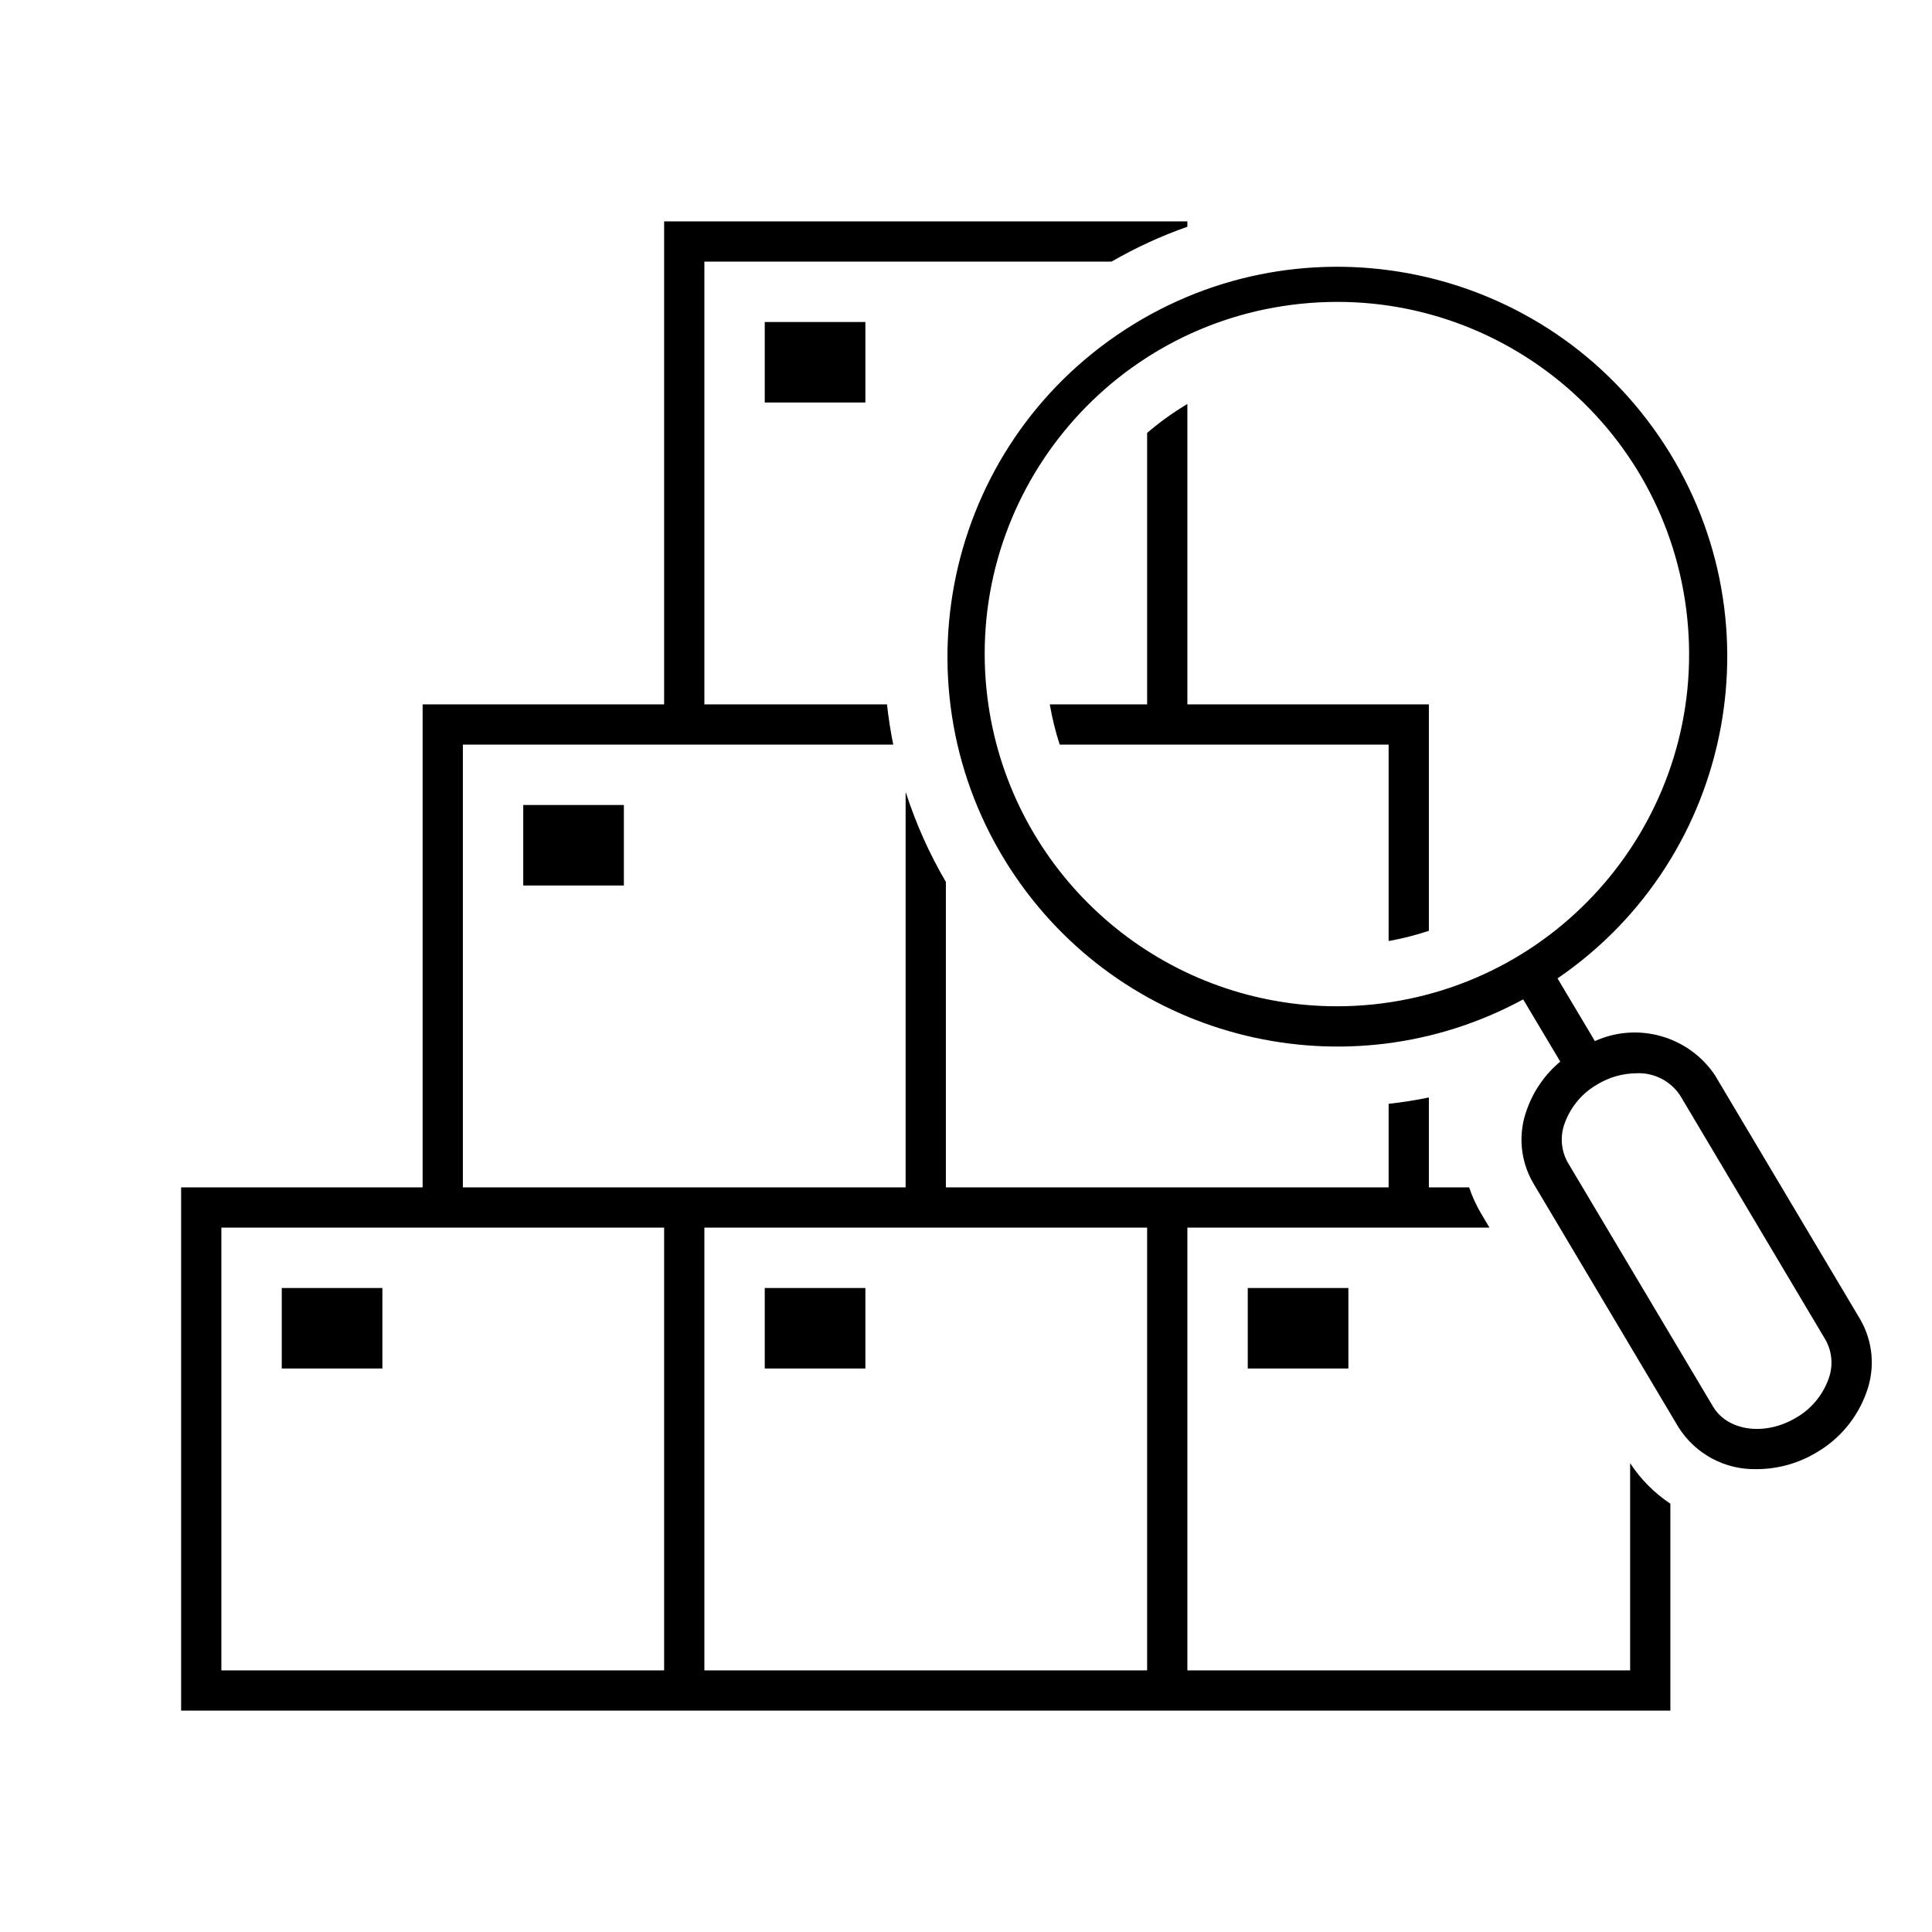
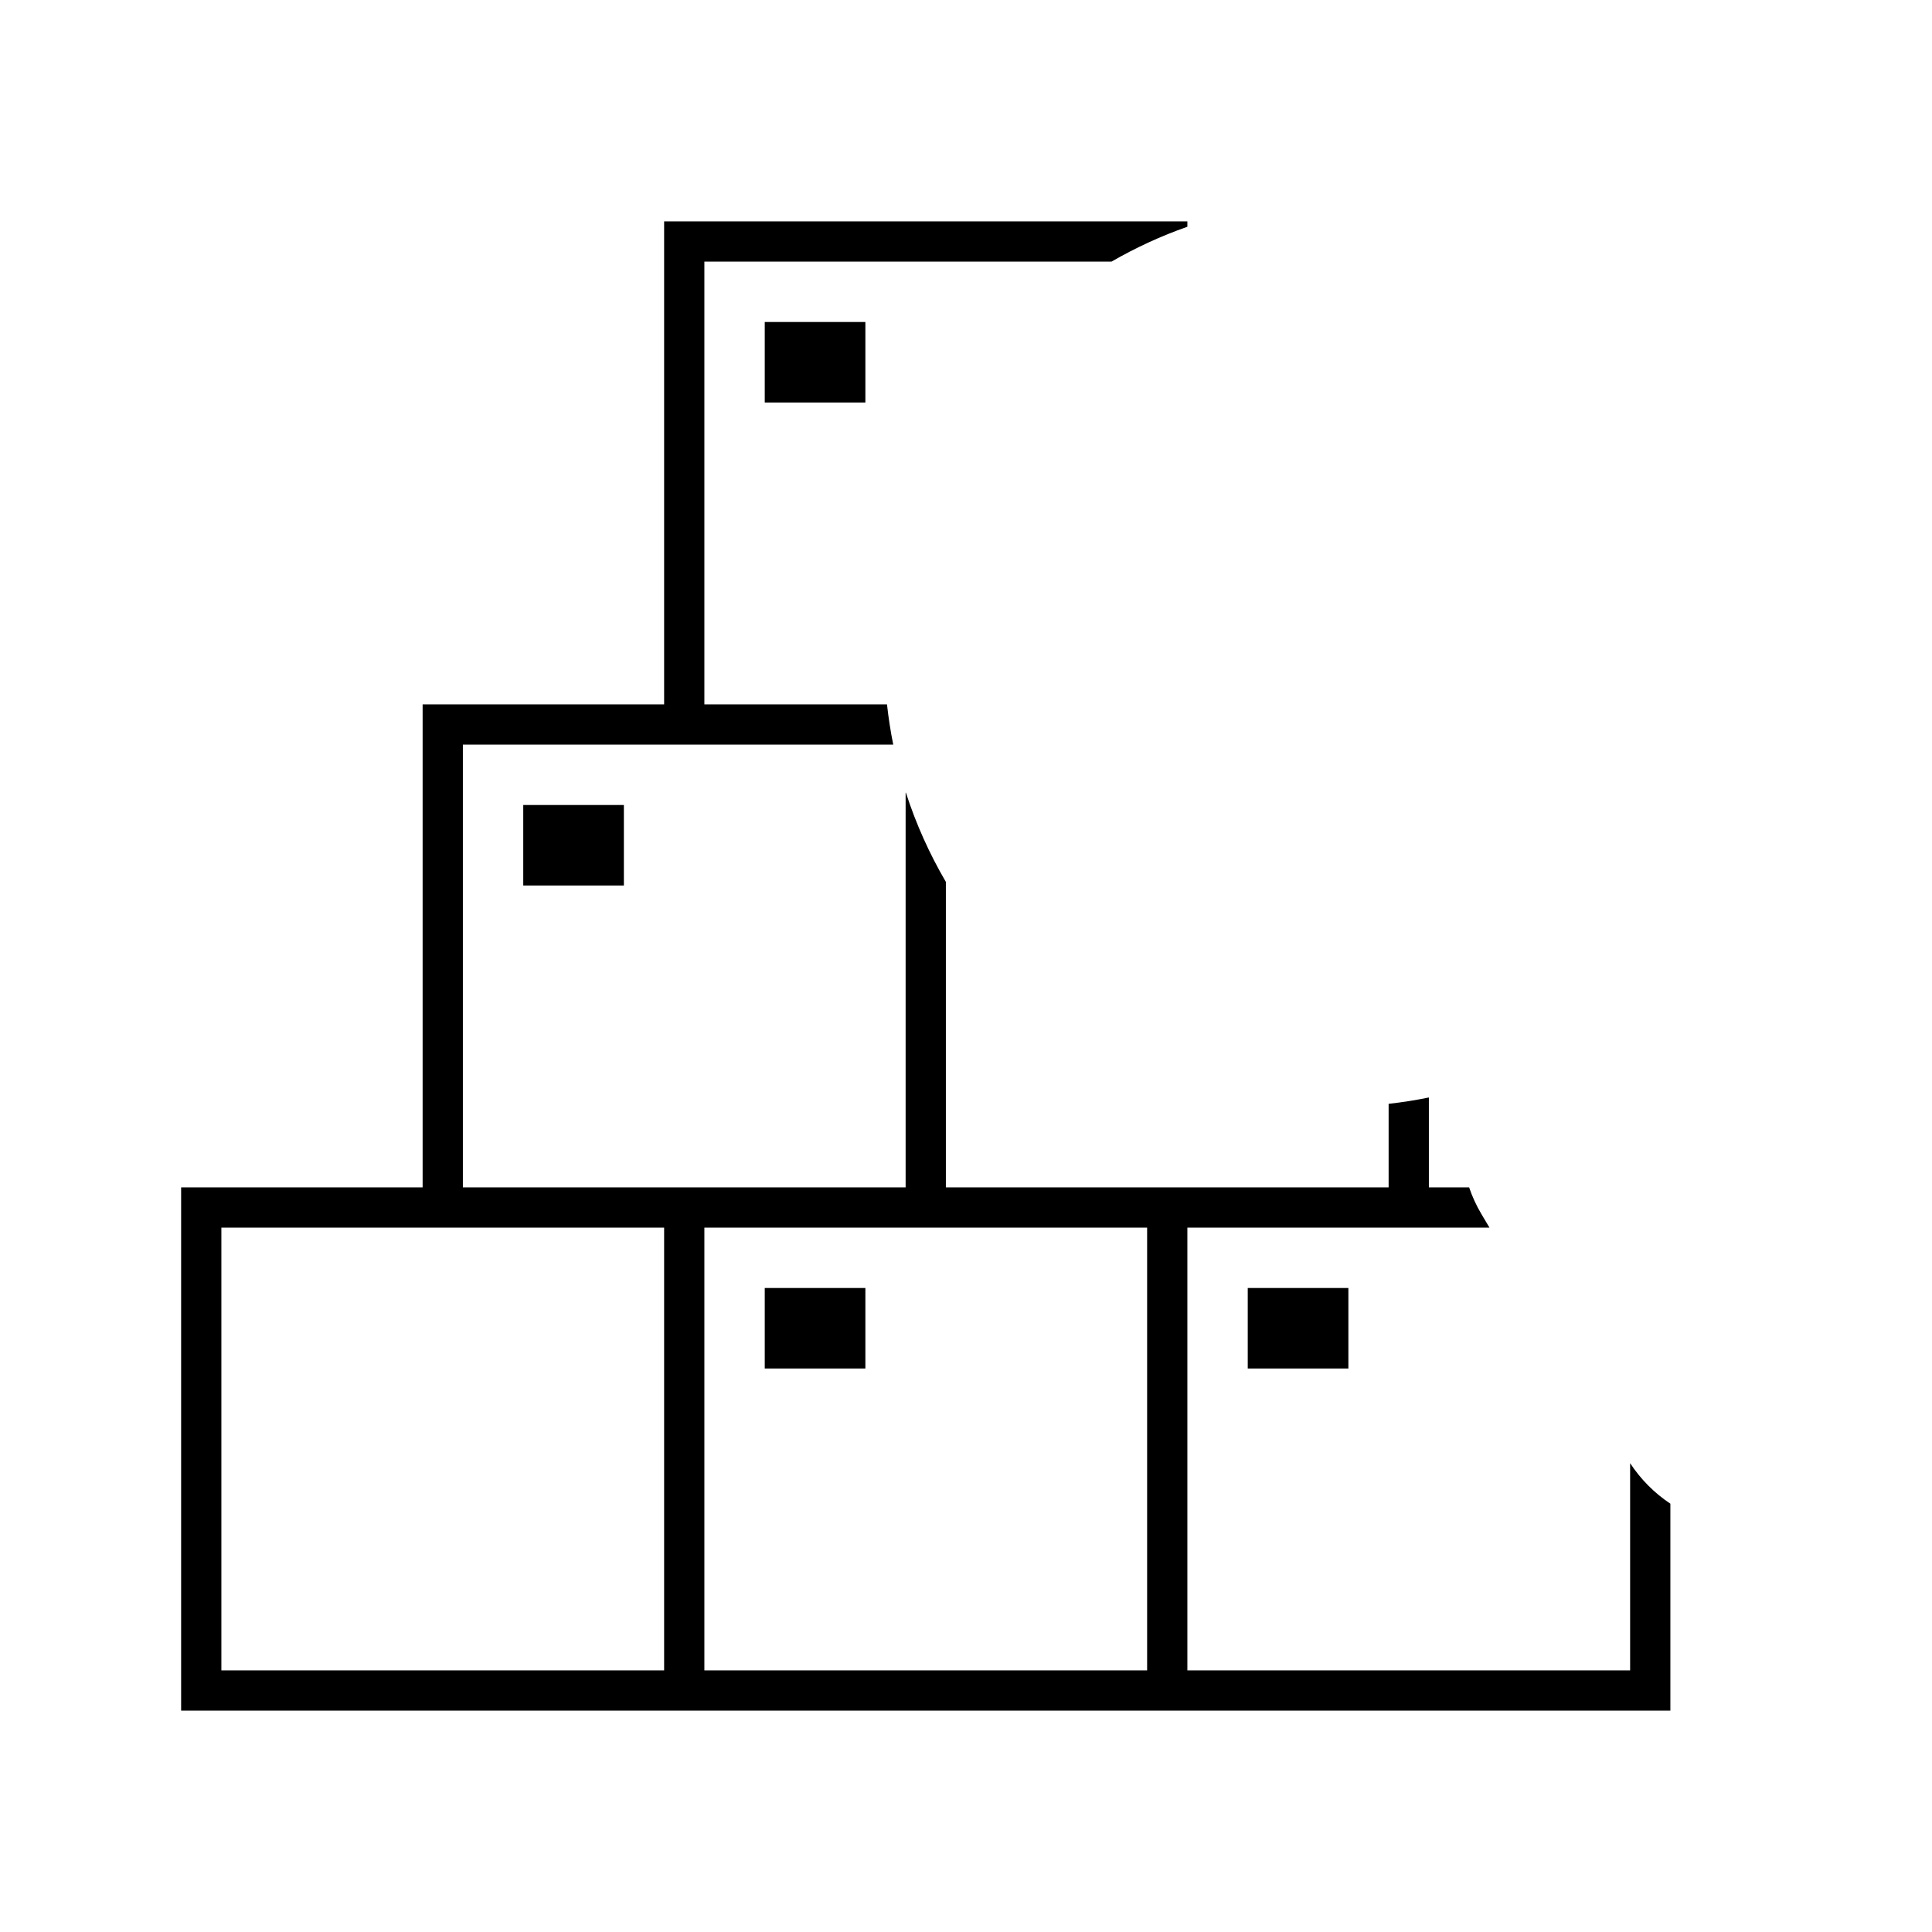
<svg xmlns="http://www.w3.org/2000/svg" width="96" height="96" xml:space="preserve" overflow="hidden">
  <g transform="translate(-592 -312)">
    <g>
      <path d="M630 328 635 328 635 332 630 332Z" fill="#000000" fill-rule="nonzero" fill-opacity="1" />
      <path d="M618 352 623 352 623 356 618 356Z" fill="#000000" fill-rule="nonzero" fill-opacity="1" />
-       <path d="M606 376 611 376 611 380 606 380Z" fill="#000000" fill-rule="nonzero" fill-opacity="1" />
      <path d="M630 376 635 376 635 380 630 380Z" fill="#000000" fill-rule="nonzero" fill-opacity="1" />
      <path d="M654 376 659 376 659 380 654 380Z" fill="#000000" fill-rule="nonzero" fill-opacity="1" />
-       <path d="M651 332.073C650.294 332.495 649.625 332.975 649 333.51L649 347 644.163 347C644.28 347.677 644.444 348.346 644.656 349L661 349 661 358.759C661.678 358.638 662.346 358.468 663 358.251L663 347 651 347Z" fill="#000000" fill-rule="nonzero" fill-opacity="1" />
      <path d="M673 384.705 673 395 651 395 651 373 666.011 373 665.605 372.317C665.358 371.9 665.155 371.459 665 371L663 371 663 366.533C662.344 366.669 661.676 366.772 661 366.849L661 371 639 371 639 355.821C638.182 354.424 637.517 352.942 637.018 351.401 637.008 351.37 637 351.371 637 351.401L637 371 615 371 615 349 636.385 349C636.251 348.344 636.149 347.676 636.074 347L627 347 627 325 647.229 325C648.43 324.307 649.692 323.726 651 323.267L651 323 625 323 625 347 613 347 613 371 601 371 601 397 675 397 675 386.718C674.204 386.189 673.524 385.504 673 384.705ZM625 395 603 395 603 373 625 373ZM649 395 627 395 627 373 649 373Z" fill="#000000" fill-rule="nonzero" fill-opacity="1" />
-       <path d="M684.428 377.549 677.21 365.419C675.899 363.48 673.382 362.767 671.249 363.731L669.393 360.616C678.222 354.574 680.482 342.518 674.44 333.689 668.397 324.859 656.342 322.6 647.512 328.642 638.683 334.684 636.424 346.74 642.466 355.569 648.071 363.76 658.961 366.39 667.686 361.659L669.528 364.75C668.773 365.381 668.201 366.203 667.872 367.13 667.423 368.333 667.537 369.673 668.183 370.783L675.4 382.914C676.243 384.256 677.734 385.05 679.318 385 680.354 384.994 681.369 384.709 682.257 384.175 683.409 383.507 684.288 382.453 684.738 381.2 685.186 379.998 685.073 378.658 684.428 377.549ZM641.022 346.292C640.033 336.678 647.026 328.082 656.64 327.094 666.254 326.105 674.85 333.097 675.838 342.712 676.827 352.326 669.835 360.921 660.22 361.91 659.03 362.032 657.83 362.032 656.64 361.91 648.395 361.054 641.878 354.537 641.022 346.292ZM682.849 380.546C682.552 381.351 681.98 382.026 681.235 382.452 679.693 383.367 677.847 383.115 677.119 381.891L669.9 369.761C669.561 369.157 669.509 368.432 669.76 367.786 670.057 366.981 670.628 366.307 671.373 365.881 671.956 365.528 672.624 365.337 673.306 365.33 674.18 365.286 675.011 365.709 675.49 366.441L682.707 378.572C683.047 379.176 683.099 379.9 682.849 380.546Z" fill="#000000" fill-rule="nonzero" fill-opacity="1" />
    </g>
  </g>
</svg>